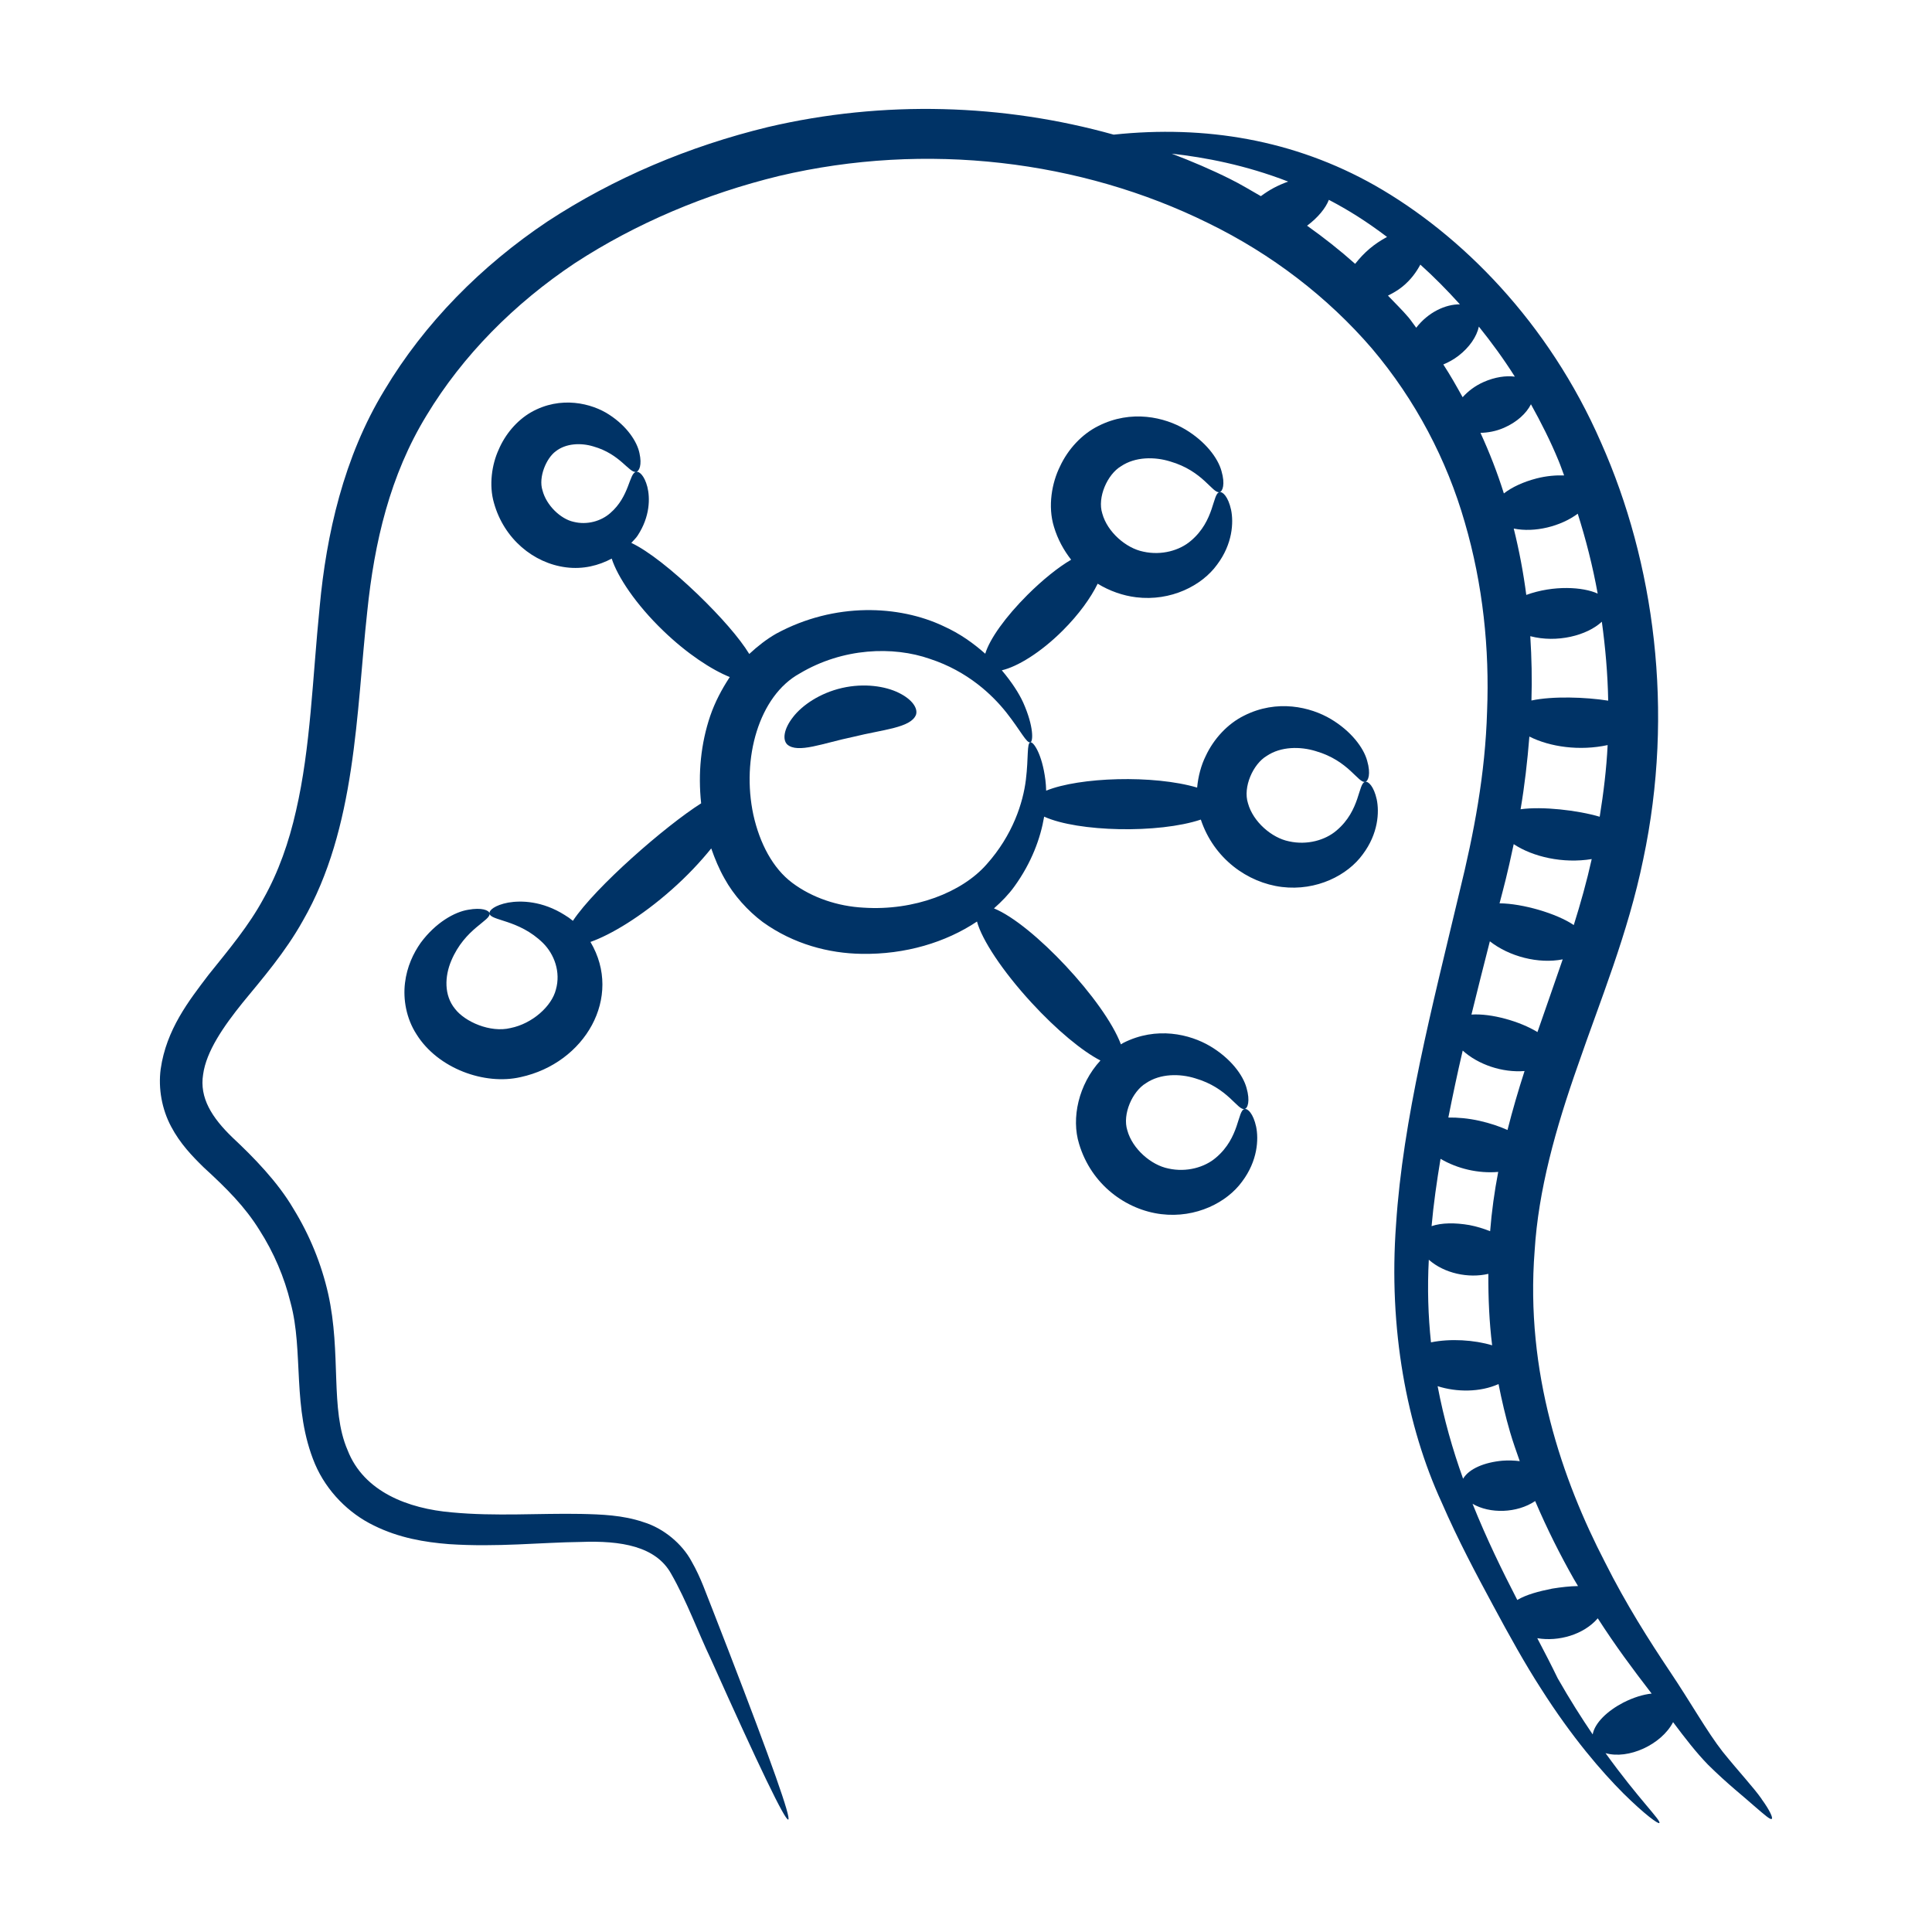
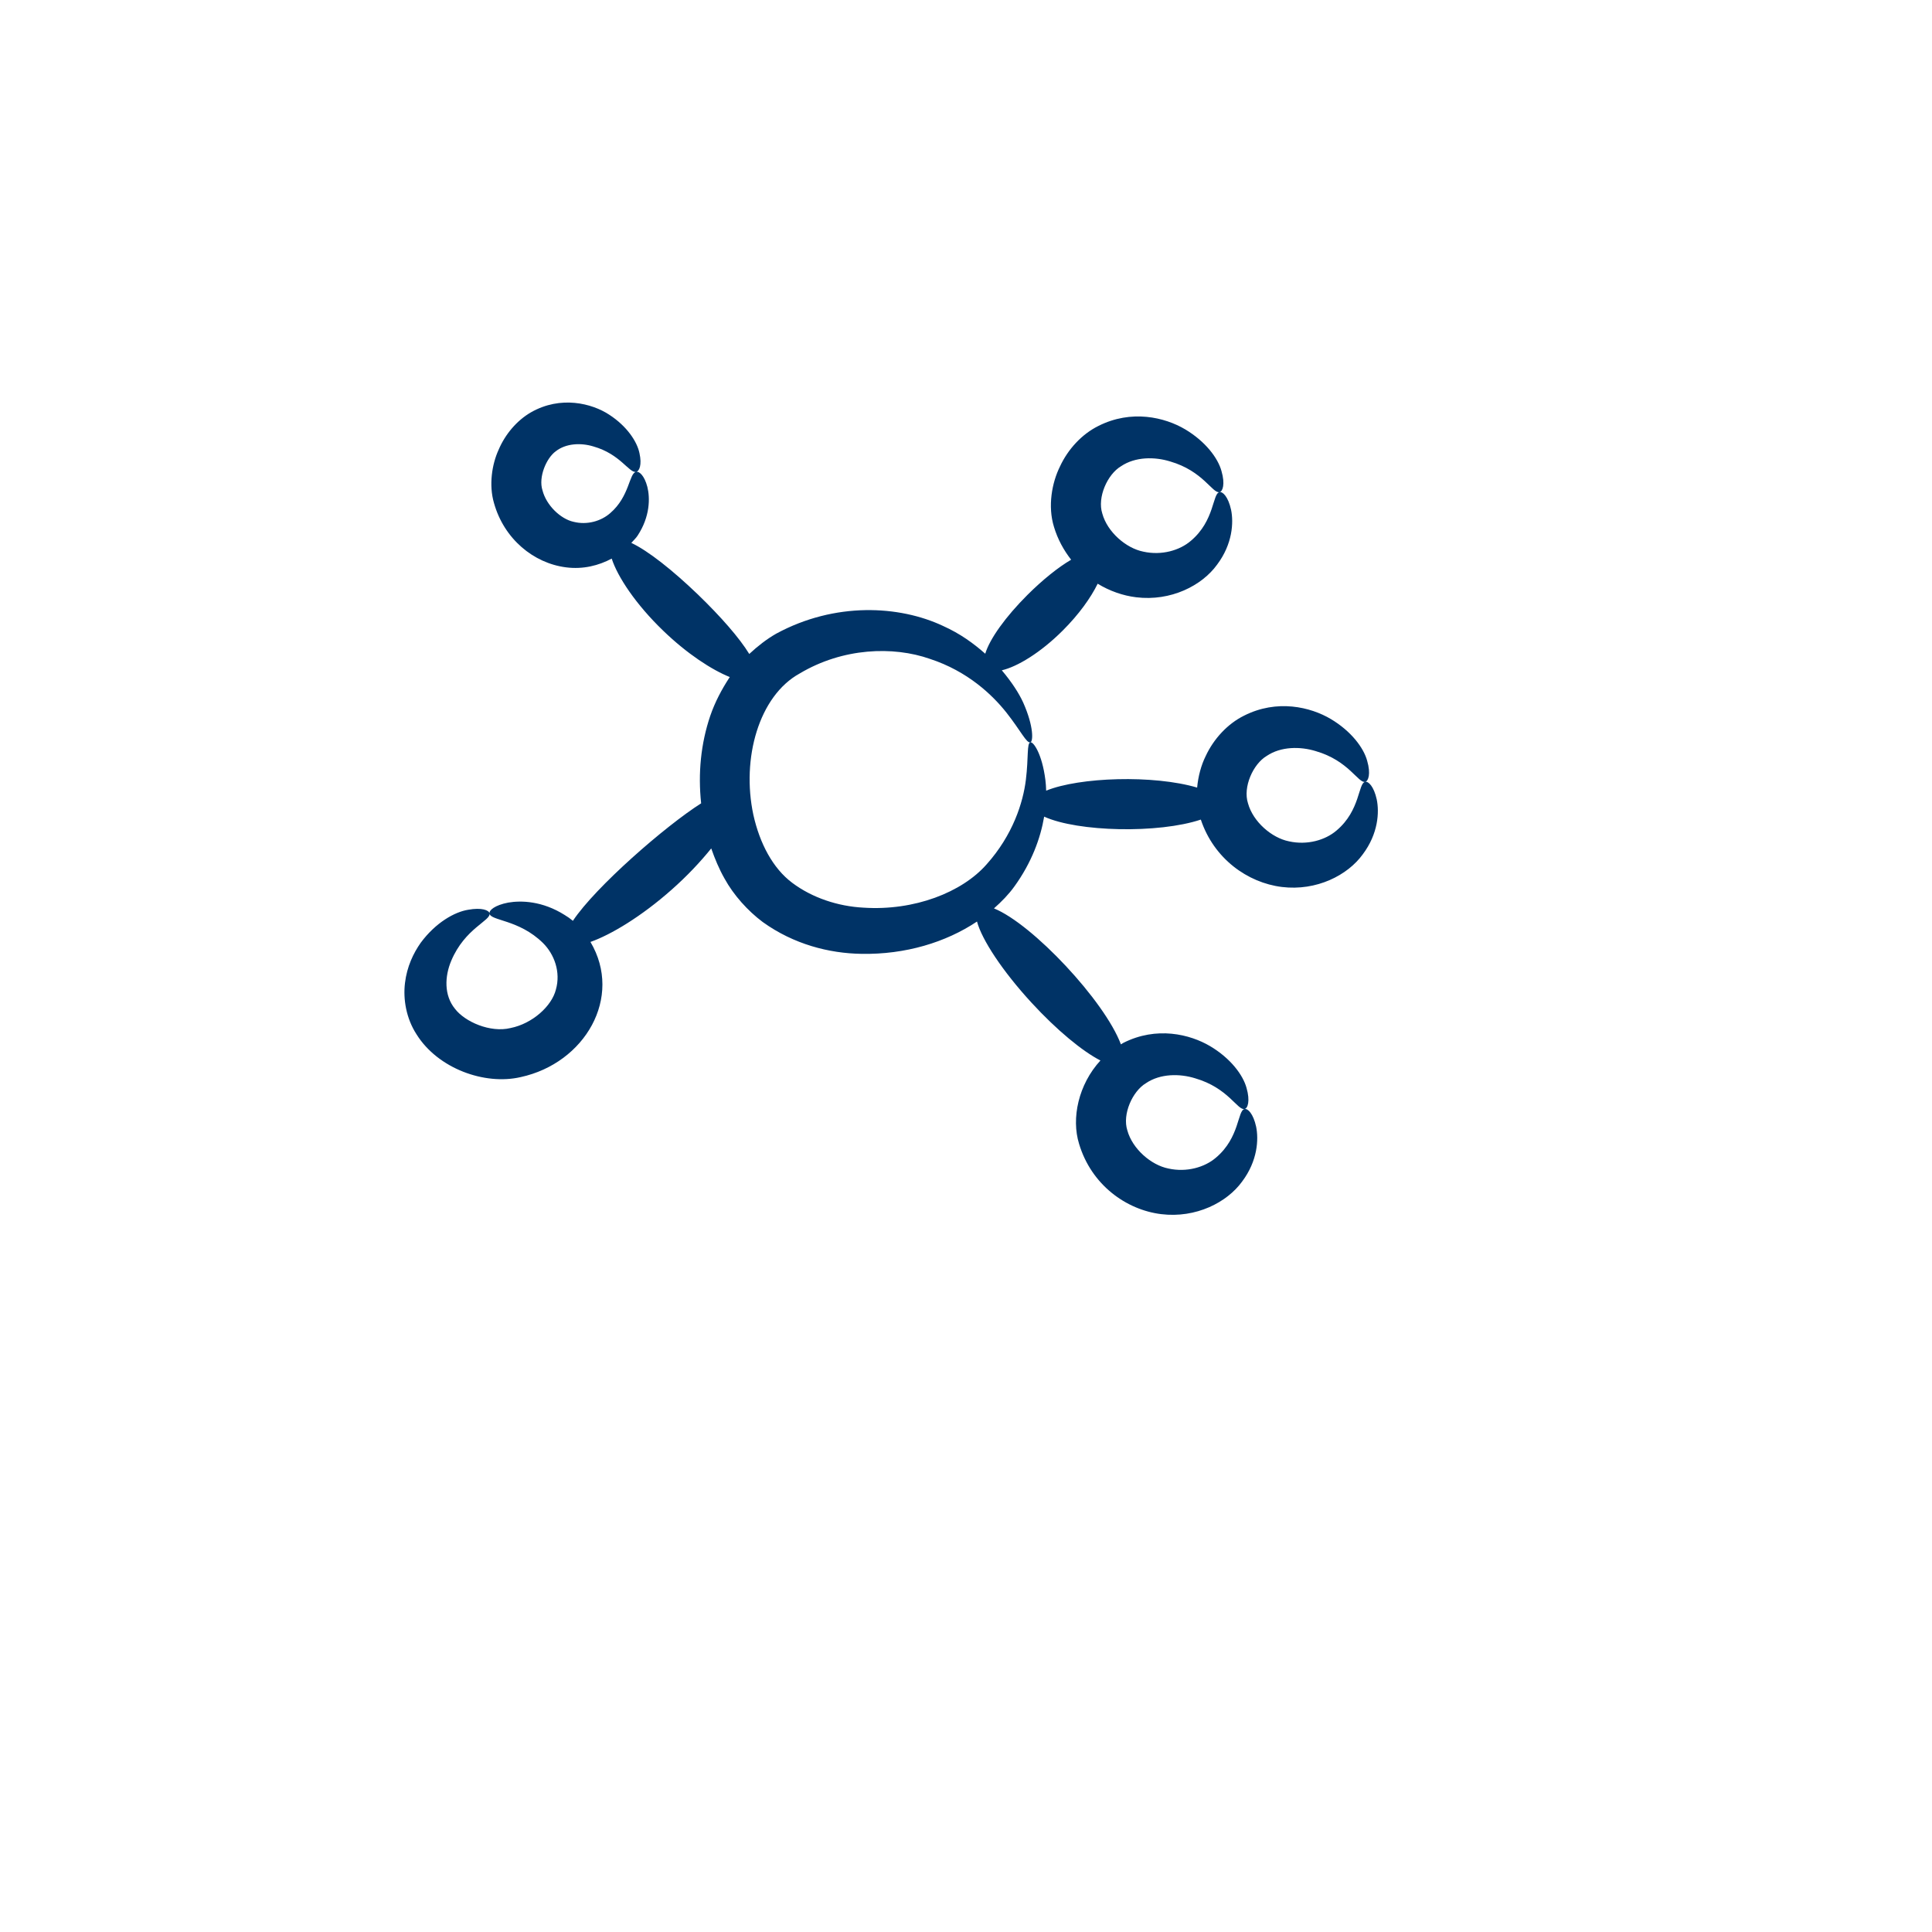
<svg xmlns="http://www.w3.org/2000/svg" id="Layer_1" enable-background="new 0 0 55 55" height="300" viewBox="0 0 55 55" width="300" version="1.1">
  <g width="100%" height="100%" transform="matrix(1,0,0,1,0,0)">
    <g fill="rgb(0,0,0)">
-       <path d="m50.152 51.216c-.234-.335-.649-.774-1.111-1.348-.441-.562-.909-1.402-1.501-2.282-.596-.891-1.25-1.918-1.848-3.11-1.219-2.354-2.275-5.409-2.004-8.871.106-1.719.593-3.47 1.237-5.294.627-1.824 1.42-3.729 1.854-5.847.896-4.222.314-8.461-1.199-11.861-1.496-3.435-3.991-5.929-6.435-7.321-2.31-1.308-4.843-1.724-7.442-1.449-3.129-.876-6.545-.989-9.845-.215-2.245.545-4.379 1.446-6.273 2.687-1.88 1.258-3.499 2.892-4.64 4.801-1.163 1.906-1.656 4.125-1.844 6.162-.206 2.049-.257 4.01-.673 5.809-.202.898-.5 1.748-.928 2.508-.412.762-.971 1.429-1.567 2.171-.562.74-1.198 1.553-1.359 2.679-.073.558.037 1.146.296 1.633.256.487.604.847.925 1.161.664.609 1.173 1.117 1.589 1.785.413.645.711 1.348.886 2.064.383 1.395.032 3.015.697 4.599.334.781.964 1.408 1.678 1.752.711.353 1.448.475 2.134.529 1.377.092 2.618-.049 3.757-.062 1.141-.043 2.134.121 2.569.904.447.78.781 1.698 1.126 2.418 2.765 6.178 2.954 6.109.513-.214-.148-.381-.304-.783-.469-1.207-.171-.418-.314-.873-.591-1.354-.26-.485-.787-.937-1.371-1.113-.581-.198-1.19-.219-1.776-.232-1.182-.023-2.427.075-3.678-.044-1.236-.106-2.505-.582-2.966-1.776-.504-1.164-.169-2.742-.552-4.452-.19-.837-.521-1.659-.99-2.419-.444-.759-1.134-1.465-1.729-2.021-.597-.575-.946-1.138-.84-1.798.09-.66.579-1.365 1.131-2.051.557-.678 1.211-1.433 1.708-2.325 1.52-2.638 1.519-5.926 1.833-8.798.202-1.975.648-3.89 1.693-5.595 1.027-1.699 2.491-3.177 4.221-4.33 1.744-1.136 3.727-1.973 5.815-2.481 4.183-.985 8.591-.446 12.214 1.344 1.814.885 3.406 2.113 4.659 3.569 1.241 1.466 2.134 3.172 2.643 4.949.519 1.777.706 3.607.635 5.379-.052 1.785-.373 3.464-.784 5.137-.791 3.324-1.612 6.477-1.807 9.465-.221 2.979.307 5.763 1.296 7.915.471 1.085.986 2.046 1.459 2.924.469.873.919 1.683 1.367 2.376.887 1.397 1.736 2.374 2.349 2.988.619.611.992.876 1.023.844.067-.062-.59-.682-1.531-1.99.649.188 1.589-.241 1.923-.882.341.455.659.867.995 1.212.559.553 1.019.909 1.314 1.174.301.259.459.399.5.368.037-.028-.047-.231-.288-.563zm-9.477-15.354c.441.389 1.128.535 1.695.402-.003.693.026 1.375.108 2.034-.511-.154-1.19-.197-1.741-.084-.08-.751-.105-1.534-.062-2.352zm1.746-.812c-.181-.072-.377-.134-.591-.175-.407-.07-.794-.067-1.076.031.055-.627.148-1.269.255-1.917.482.284 1.077.422 1.642.373-.108.564-.186 1.127-.23 1.688zm3.062-18.151c-.411-.191-1.251-.246-2.033.037-.082-.628-.2-1.258-.357-1.889.595.122 1.337-.061 1.822-.423.232.732.426 1.491.568 2.275zm.298 3.047c-.643-.102-1.584-.133-2.184-.004.019-.604.006-1.215-.033-1.831.761.2 1.616-.019 2.037-.412.101.736.167 1.484.181 2.247zm-.979 6.389c-.486-.332-1.462-.615-2.113-.619.124-.476.216-.803.403-1.685.545.362 1.403.559 2.221.425-.141.634-.316 1.259-.511 1.879zm.738-3.084c-.628-.186-1.639-.3-2.252-.213.115-.675.194-1.368.25-2.07.589.298 1.433.415 2.228.243-.033.677-.116 1.358-.226 2.04zm-3.127 3.546c.546.431 1.383.651 2.074.514-.237.693-.481 1.381-.719 2.07-.5-.307-1.315-.537-1.879-.498.169-.682.342-1.379.524-2.086zm-.772 3.111c.442.401 1.131.633 1.76.582-.18.557-.343 1.116-.486 1.679-.229-.105-.501-.194-.794-.261-.322-.072-.622-.098-.89-.094.125-.625.257-1.259.409-1.906zm-.003-18.6c-.175-.314-.351-.629-.55-.932.145-.061.29-.139.429-.245.318-.244.523-.552.583-.833.359.446.704.918 1.024 1.424-.254-.033-.567.013-.877.148-.257.112-.458.27-.609.438zm-.077-2.644c-.411-.004-.903.224-1.244.666-.075-.095-.139-.198-.217-.291-.184-.217-.391-.416-.588-.623.137-.07.276-.145.411-.255.24-.195.396-.413.511-.628.385.346.761.726 1.127 1.132zm-8.206-4.29c.943.106 2.092.321 3.316.795-.314.115-.526.231-.777.415-.289-.165-.572-.338-.871-.486-.54-.27-1.098-.507-1.667-.724zm3.855 2.051c.31-.231.527-.497.62-.736.568.297 1.066.611 1.656 1.056-.378.205-.648.437-.908.766-.434-.386-.891-.747-1.369-1.086zm4.937 5.898c.209-.006.435-.043.667-.144.375-.163.64-.415.769-.67.285.514.556 1.046.789 1.614.056.133.102.275.155.411-.24-.007-.504.014-.785.086-.374.097-.703.249-.93.427-.183-.583-.406-1.158-.666-1.724zm-1.222 27.138c.538.174 1.211.177 1.735-.06.093.469.2.929.329 1.37.083.284.18.554.275.825-.157-.019-.321-.026-.492-.013-.505.045-.949.224-1.121.513-.296-.824-.548-1.702-.725-2.635zm.996 3.349c.487.287 1.26.273 1.782-.078.341.799.717 1.543 1.102 2.222.039.069.079.13.118.198-.227.003-.476.031-.731.072-.383.076-.744.171-.998.324-.43-.832-.875-1.745-1.274-2.739zm4.3 5.654c-.467.243-.82.582-.881.911-.315-.465-.648-.987-.996-1.598-.173-.359-.37-.739-.581-1.141.607.104 1.324-.102 1.722-.566.518.803.972 1.413 1.534 2.143-.247.025-.526.114-.798.252z" fill="#003366" fill-opacity="1" data-original-color="#000000ff" stroke="none" stroke-opacity="1" />
      <path d="m20.249 24.157c.103.295.223.583.377.854.259.472.66.917 1.087 1.237.883.635 1.89.892 2.811.906 1.249.023 2.404-.328 3.289-.92.138.516.721 1.406 1.55 2.308.724.788 1.455 1.387 1.964 1.648-.628.683-.833 1.647-.608 2.373.349 1.166 1.34 1.879 2.338 2.001.992.121 1.875-.335 2.304-.929.443-.589.473-1.202.398-1.562-.081-.372-.241-.525-.328-.5-.204.03-.133.811-.818 1.385-.316.272-.833.423-1.352.307-.49-.097-1.023-.557-1.168-1.085-.148-.458.145-1.116.533-1.346.406-.274.958-.274 1.398-.137.942.273 1.206.918 1.407.875.09-.02.162-.23.056-.598-.1-.372-.456-.847-1.037-1.192-.575-.341-1.528-.572-2.472-.093-.024.012-.045.03-.068.042-.463-1.237-2.517-3.427-3.614-3.871.217-.192.417-.396.579-.621.494-.682.747-1.381.85-1.991.96.437 3.258.486 4.46.084.371 1.114 1.333 1.798 2.306 1.918.992.121 1.875-.335 2.304-.929.443-.589.473-1.202.398-1.562-.081-.372-.241-.525-.328-.501-.204.03-.133.811-.818 1.386-.316.272-.833.423-1.352.307-.49-.097-1.024-.557-1.168-1.085-.148-.458.145-1.116.533-1.346.406-.274.958-.273 1.398-.137.942.273 1.206.918 1.407.875.09-.02.163-.23.056-.598-.1-.372-.457-.847-1.037-1.192-.575-.341-1.529-.572-2.472-.093-.463.23-.861.656-1.091 1.154-.124.25-.211.564-.241.892-1.239-.367-3.355-.299-4.298.088-.003-.108-.01-.211-.022-.306-.095-.752-.347-1.098-.428-1.07-.105.028-.048.42-.128 1.07-.079.64-.366 1.565-1.121 2.407-.695.79-2.05 1.325-3.503 1.229-.723-.038-1.457-.279-2.027-.707-.555-.415-.927-1.127-1.107-1.938-.342-1.604.158-3.383 1.32-4.022 1.23-.733 2.661-.782 3.707-.415 1.074.351 1.778 1.024 2.181 1.533.406.516.57.875.678.843.08-.019.103-.443-.203-1.131-.125-.276-.338-.598-.61-.92.443-.102 1.107-.504 1.737-1.134.458-.457.799-.934.992-1.331.342.208.718.34 1.096.386.992.121 1.875-.335 2.304-.929.443-.589.473-1.202.398-1.562-.081-.372-.241-.525-.328-.501-.204.03-.133.811-.818 1.386-.316.272-.833.423-1.352.307-.49-.097-1.024-.557-1.168-1.085-.148-.458.145-1.116.533-1.346.406-.274.958-.273 1.398-.137.942.273 1.206.918 1.407.875.09-.02.163-.23.056-.598-.1-.372-.457-.847-1.037-1.192-.575-.341-1.529-.572-2.472-.093-.463.23-.861.656-1.091 1.154-.228.46-.352 1.13-.169 1.719.107.356.279.665.488.933-.371.217-.81.57-1.245 1.003-.621.621-1.073 1.249-1.2 1.673-.331-.292-.713-.572-1.202-.791-1.245-.586-3.074-.687-4.747.219-.269.153-.526.353-.769.579-.281-.459-.811-1.063-1.457-1.688-.725-.696-1.42-1.248-1.901-1.474.061-.07.134-.135.18-.208.357-.544.355-1.073.277-1.386-.084-.322-.231-.451-.32-.428-.202.032-.181.698-.739 1.176-.256.224-.653.345-1.045.245-.364-.08-.772-.466-.882-.896-.12-.371.107-.914.378-1.111.288-.226.712-.248 1.074-.137.77.219 1.013.762 1.215.723.091-.019.168-.201.095-.529-.066-.331-.357-.771-.861-1.098-.494-.325-1.382-.549-2.225-.07-.407.234-.739.629-.926 1.071-.187.408-.281 1-.13 1.514.286 1.022 1.128 1.713 2.05 1.83.487.063.933-.052 1.301-.249.165.513.684 1.302 1.469 2.056.68.656 1.379 1.11 1.892 1.316-.23.35-.421.712-.557 1.108-.266.785-.35 1.635-.258 2.487-1.014.642-3.009 2.379-3.651 3.345-.076-.064-.155-.119-.234-.166-.635-.401-1.237-.417-1.608-.353-.379.073-.549.219-.531.308.015.212.834.166 1.521.842.323.32.51.827.368 1.326-.117.47-.667.97-1.291 1.095-.575.141-1.3-.177-1.583-.549-.315-.386-.291-.925-.106-1.364.389-.928 1.133-1.144 1.091-1.35-.015-.092-.224-.174-.608-.104-.385.061-.925.364-1.35.938-.209.296-.394.681-.449 1.146-.056.459.032 1.007.331 1.466.607.97 1.935 1.451 2.961 1.214 1.83-.397 2.921-2.272 1.988-3.848.583-.205 1.45-.725 2.307-1.484.449-.396.826-.8 1.13-1.177z" fill="#003366" fill-opacity="1" data-original-color="#000000ff" stroke="none" stroke-opacity="1" />
-       <path d="m25.586 19.723c-.381-.189-.984-.282-1.615-.138-.631.145-1.135.491-1.395.829-.266.34-.302.642-.167.778.299.268 1.025-.038 1.88-.215.848-.211 1.638-.255 1.787-.628.061-.182-.104-.437-.49-.626z" fill="#003366" fill-opacity="1" data-original-color="#000000ff" stroke="none" stroke-opacity="1" />
    </g>
  </g>
</svg>